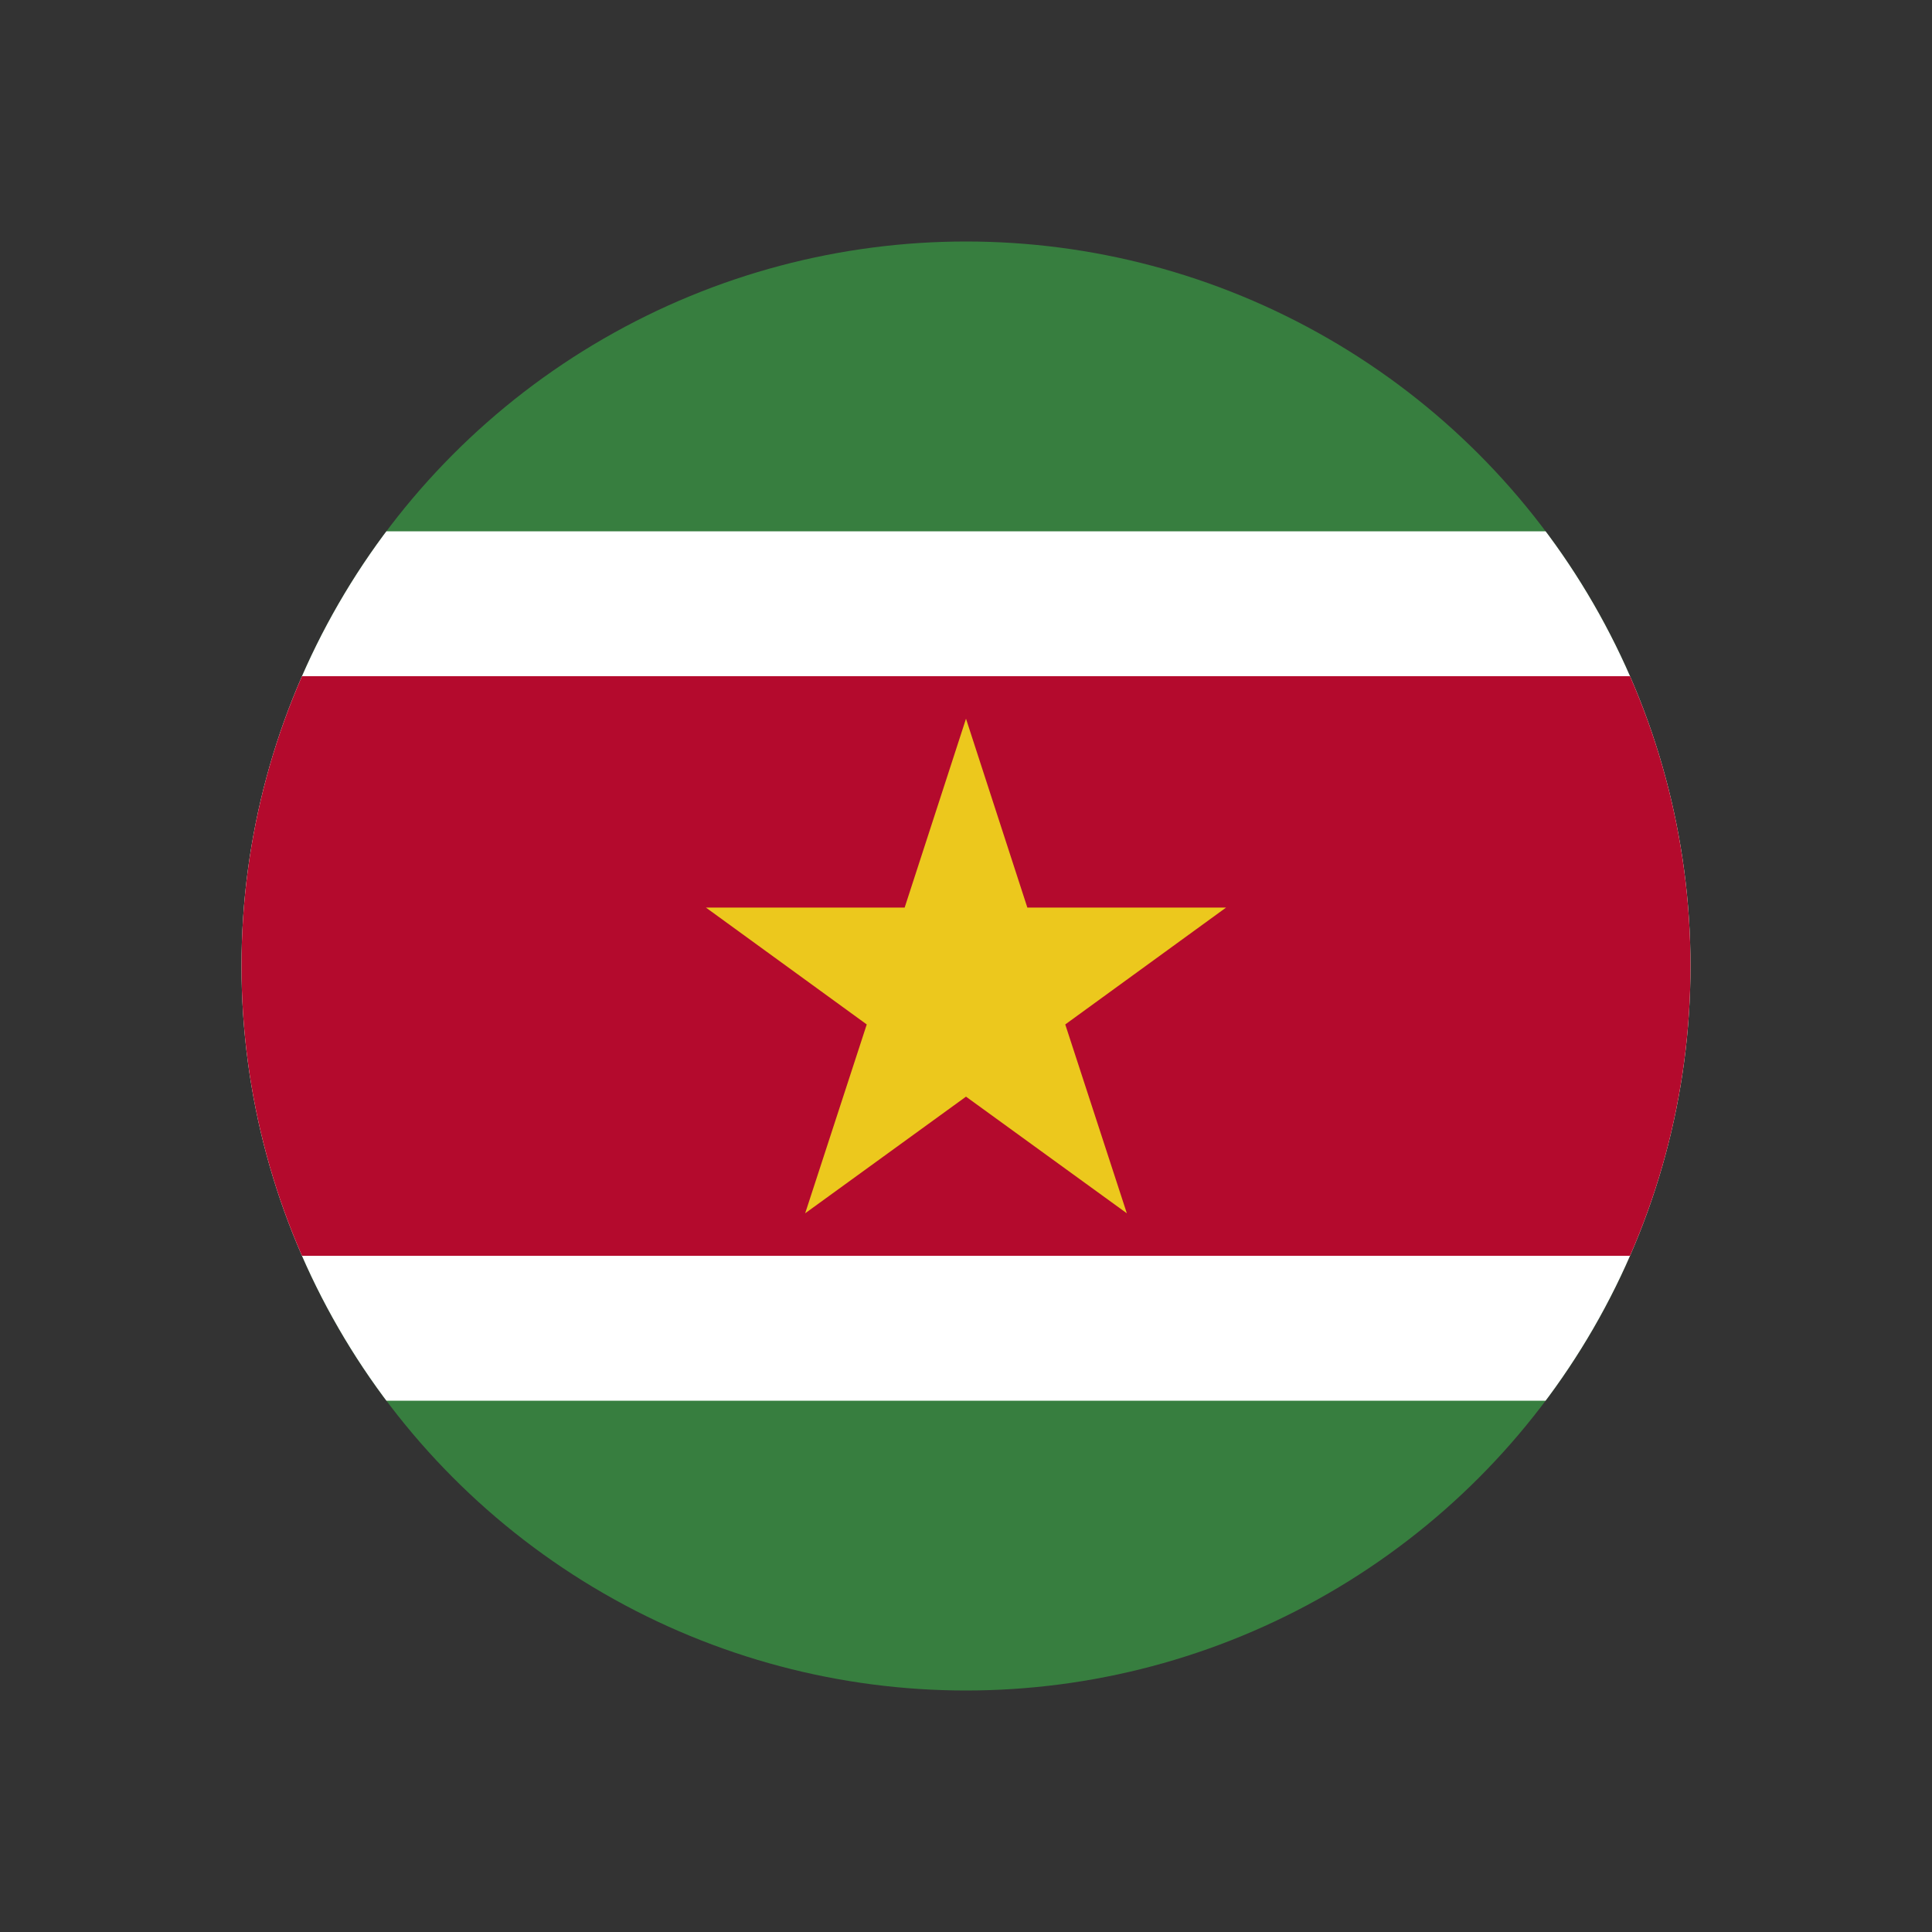
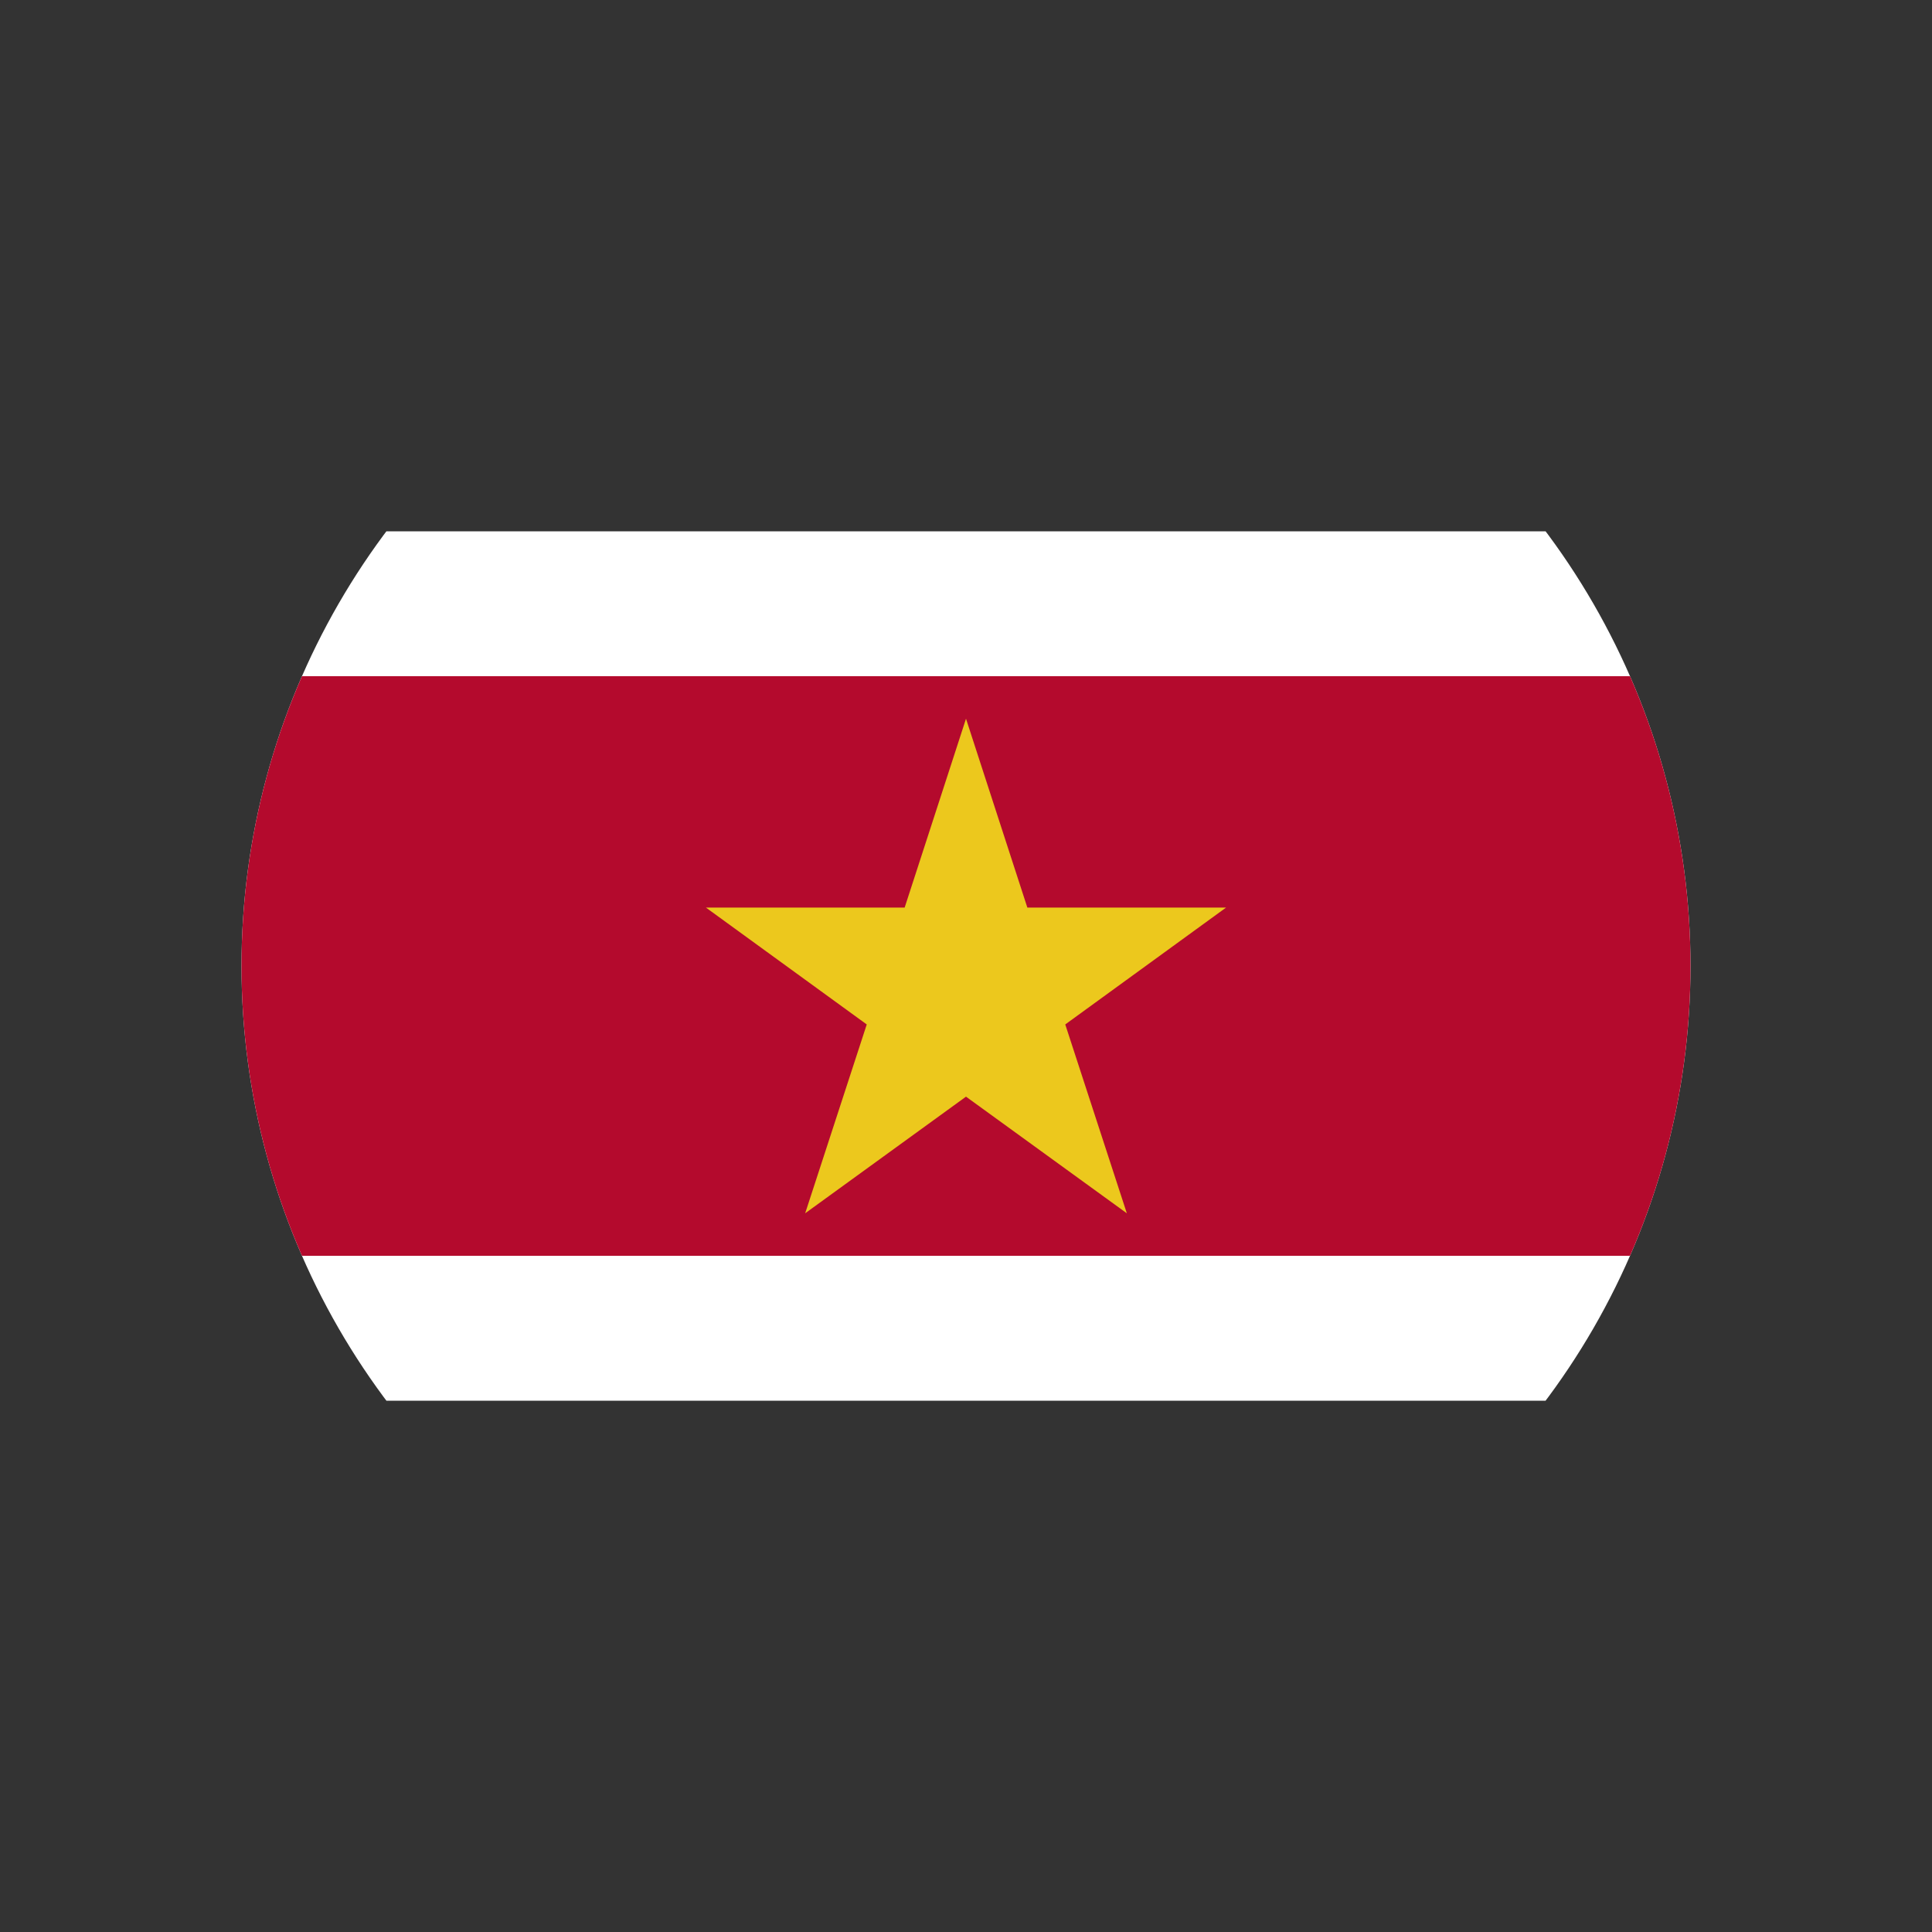
<svg xmlns="http://www.w3.org/2000/svg" viewBox="0 0 800 800" version="1.1" id="Layer_1">
  <rect x="0" y="0" width="800" height="800" fill="#333333" stroke="none" />
  <defs>
    <style>
      .st0 {
        fill: none;
      }

      .st1 {
        fill: #fff;
      }

      .st2 {
        fill: #377e3f;
      }

      .st3 {
        fill: #b40a2d;
      }

      .st4 {
        clip-path: url(#clippath);
      }

      .st5 {
        fill: #ecc81d;
      }
    </style>
    <clipPath id="clippath">
      <circle r="300" cy="400" cx="400" class="st0" />
    </clipPath>
  </defs>
  <g class="st4">
    <g>
-       <path d="M-50,100h900v600H-50V100Z" class="st2" />
      <path d="M-50,220h900v360H-50V220Z" class="st1" />
      <path d="M-50,280h900v240H-50v-240Z" class="st3" />
      <polygon points="425.4 375.8 507.7 375.8 441.1 424.2 466.6 502.4 400 454.1 333.4 502.4 358.9 424.2 292.3 375.8 374.6 375.8 400 297.6 425.4 375.8" class="st5" />
    </g>
  </g>
</svg>